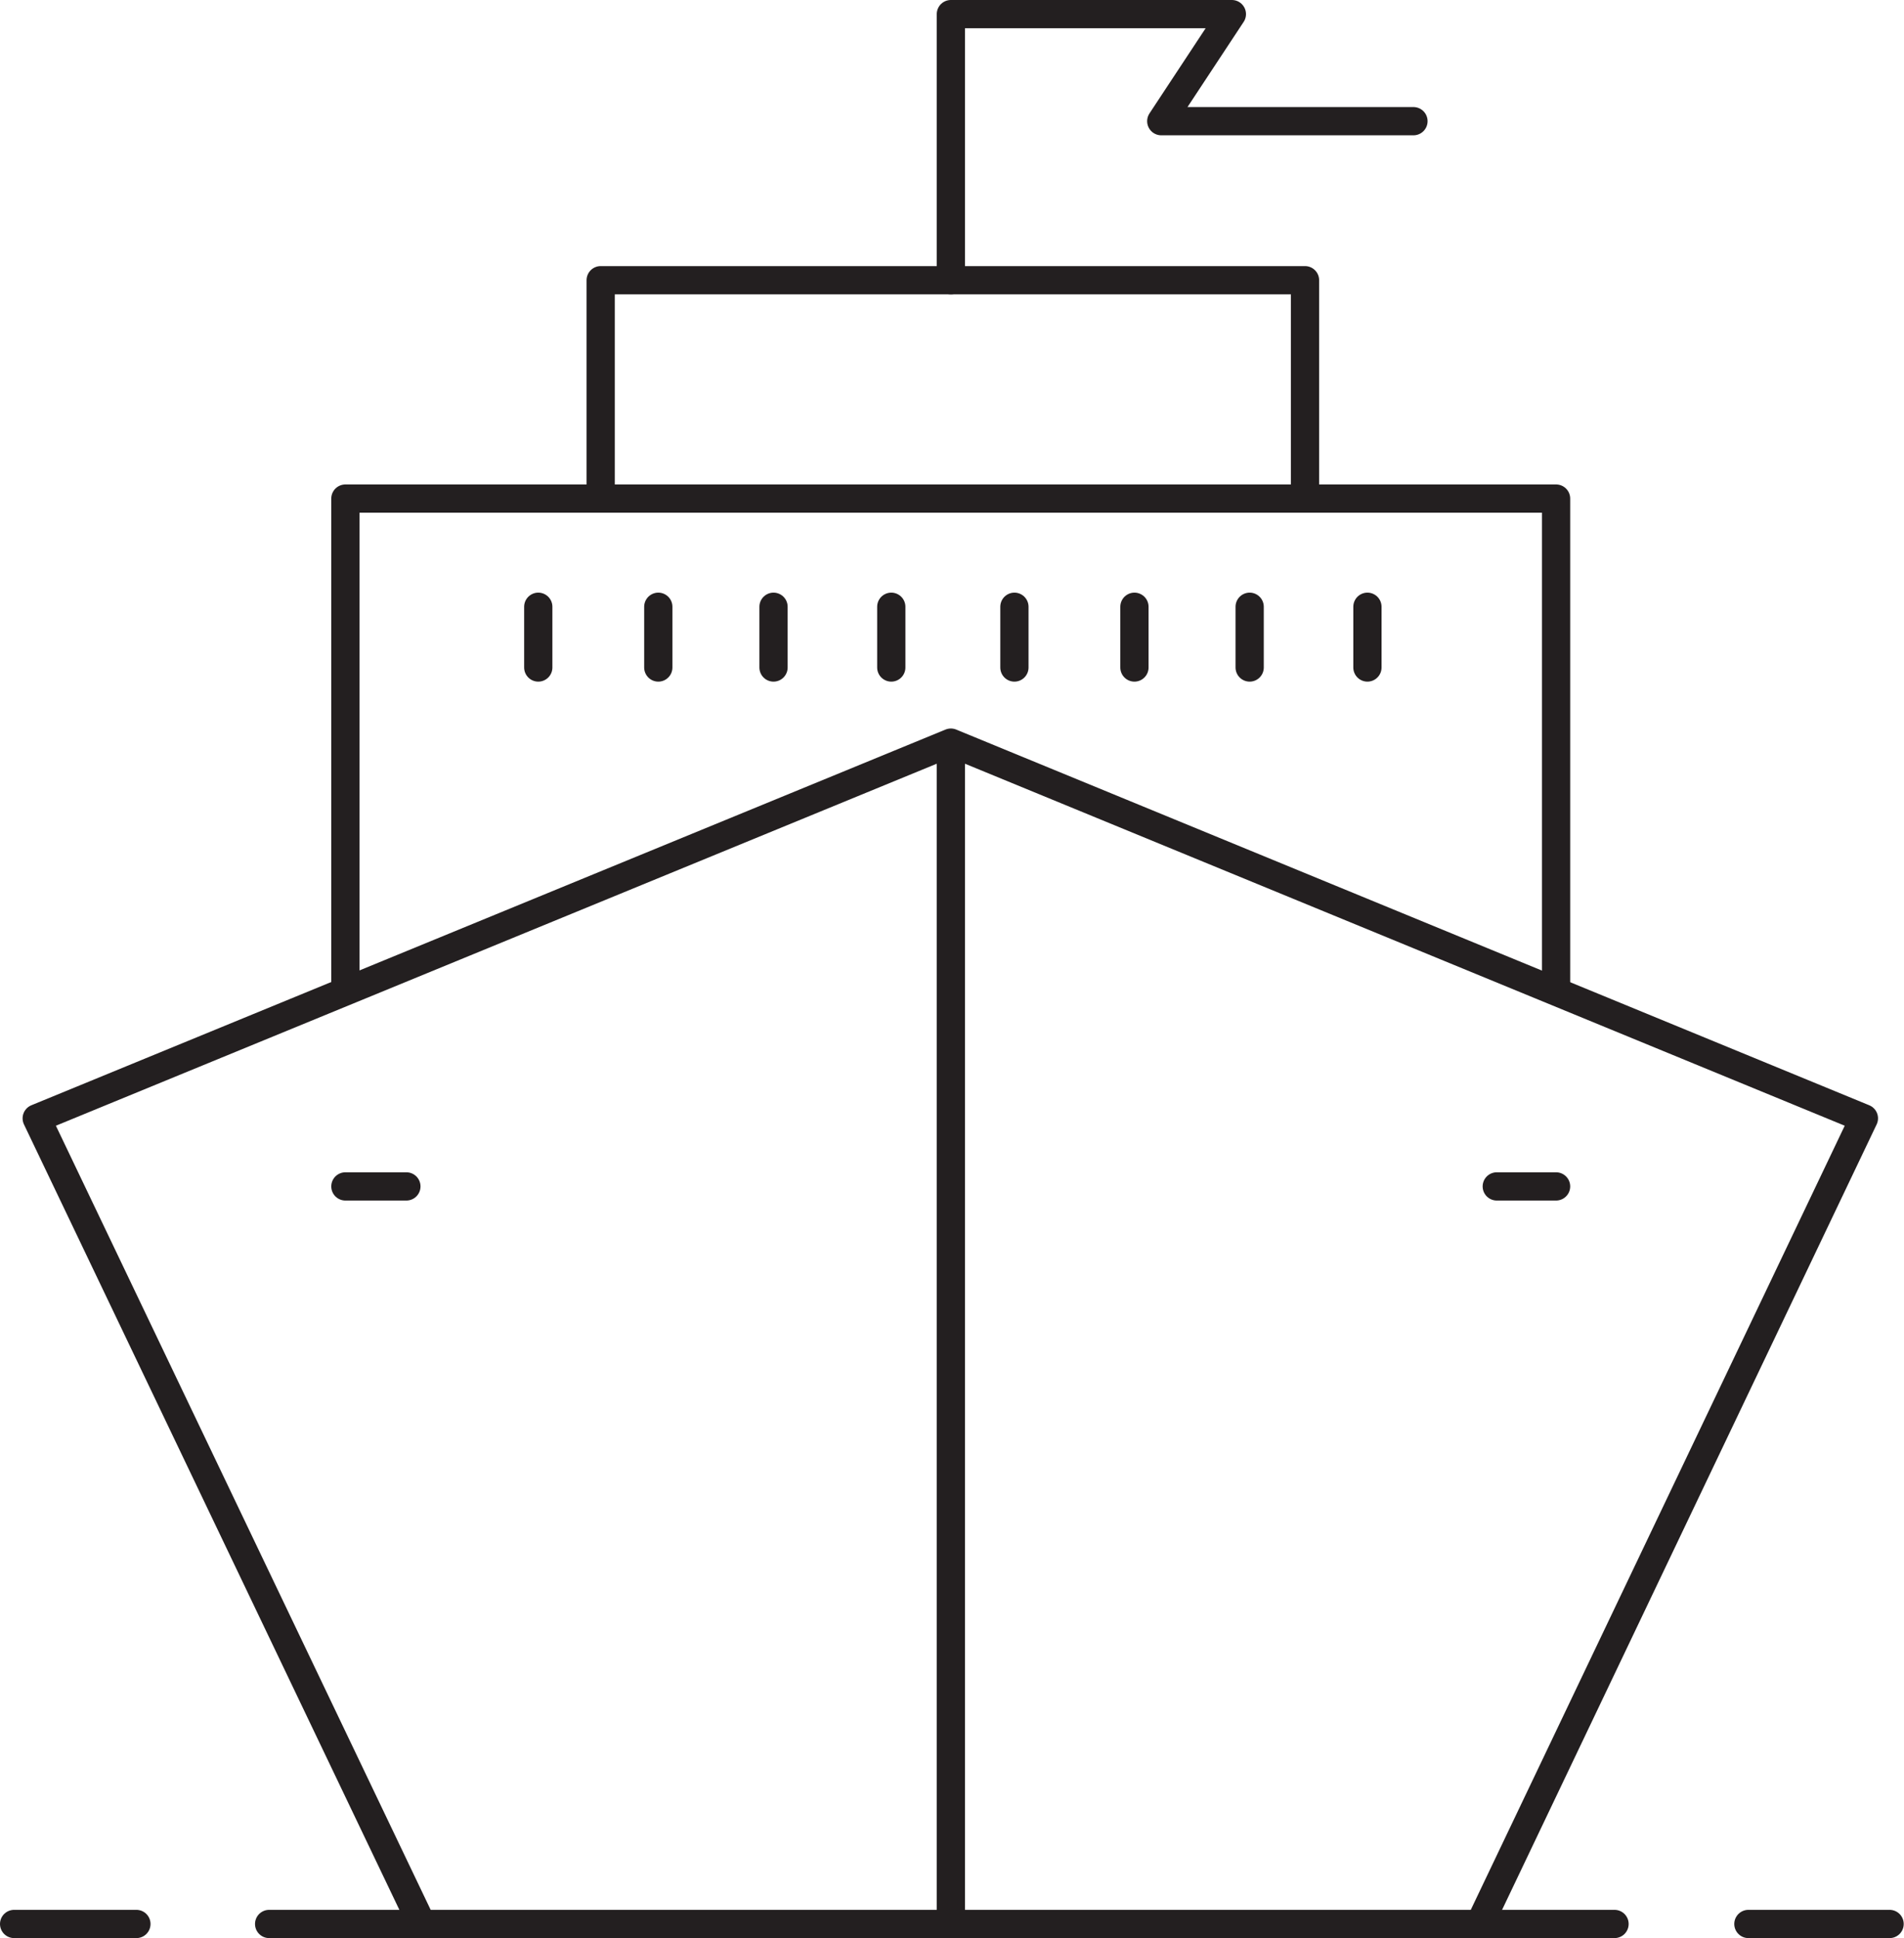
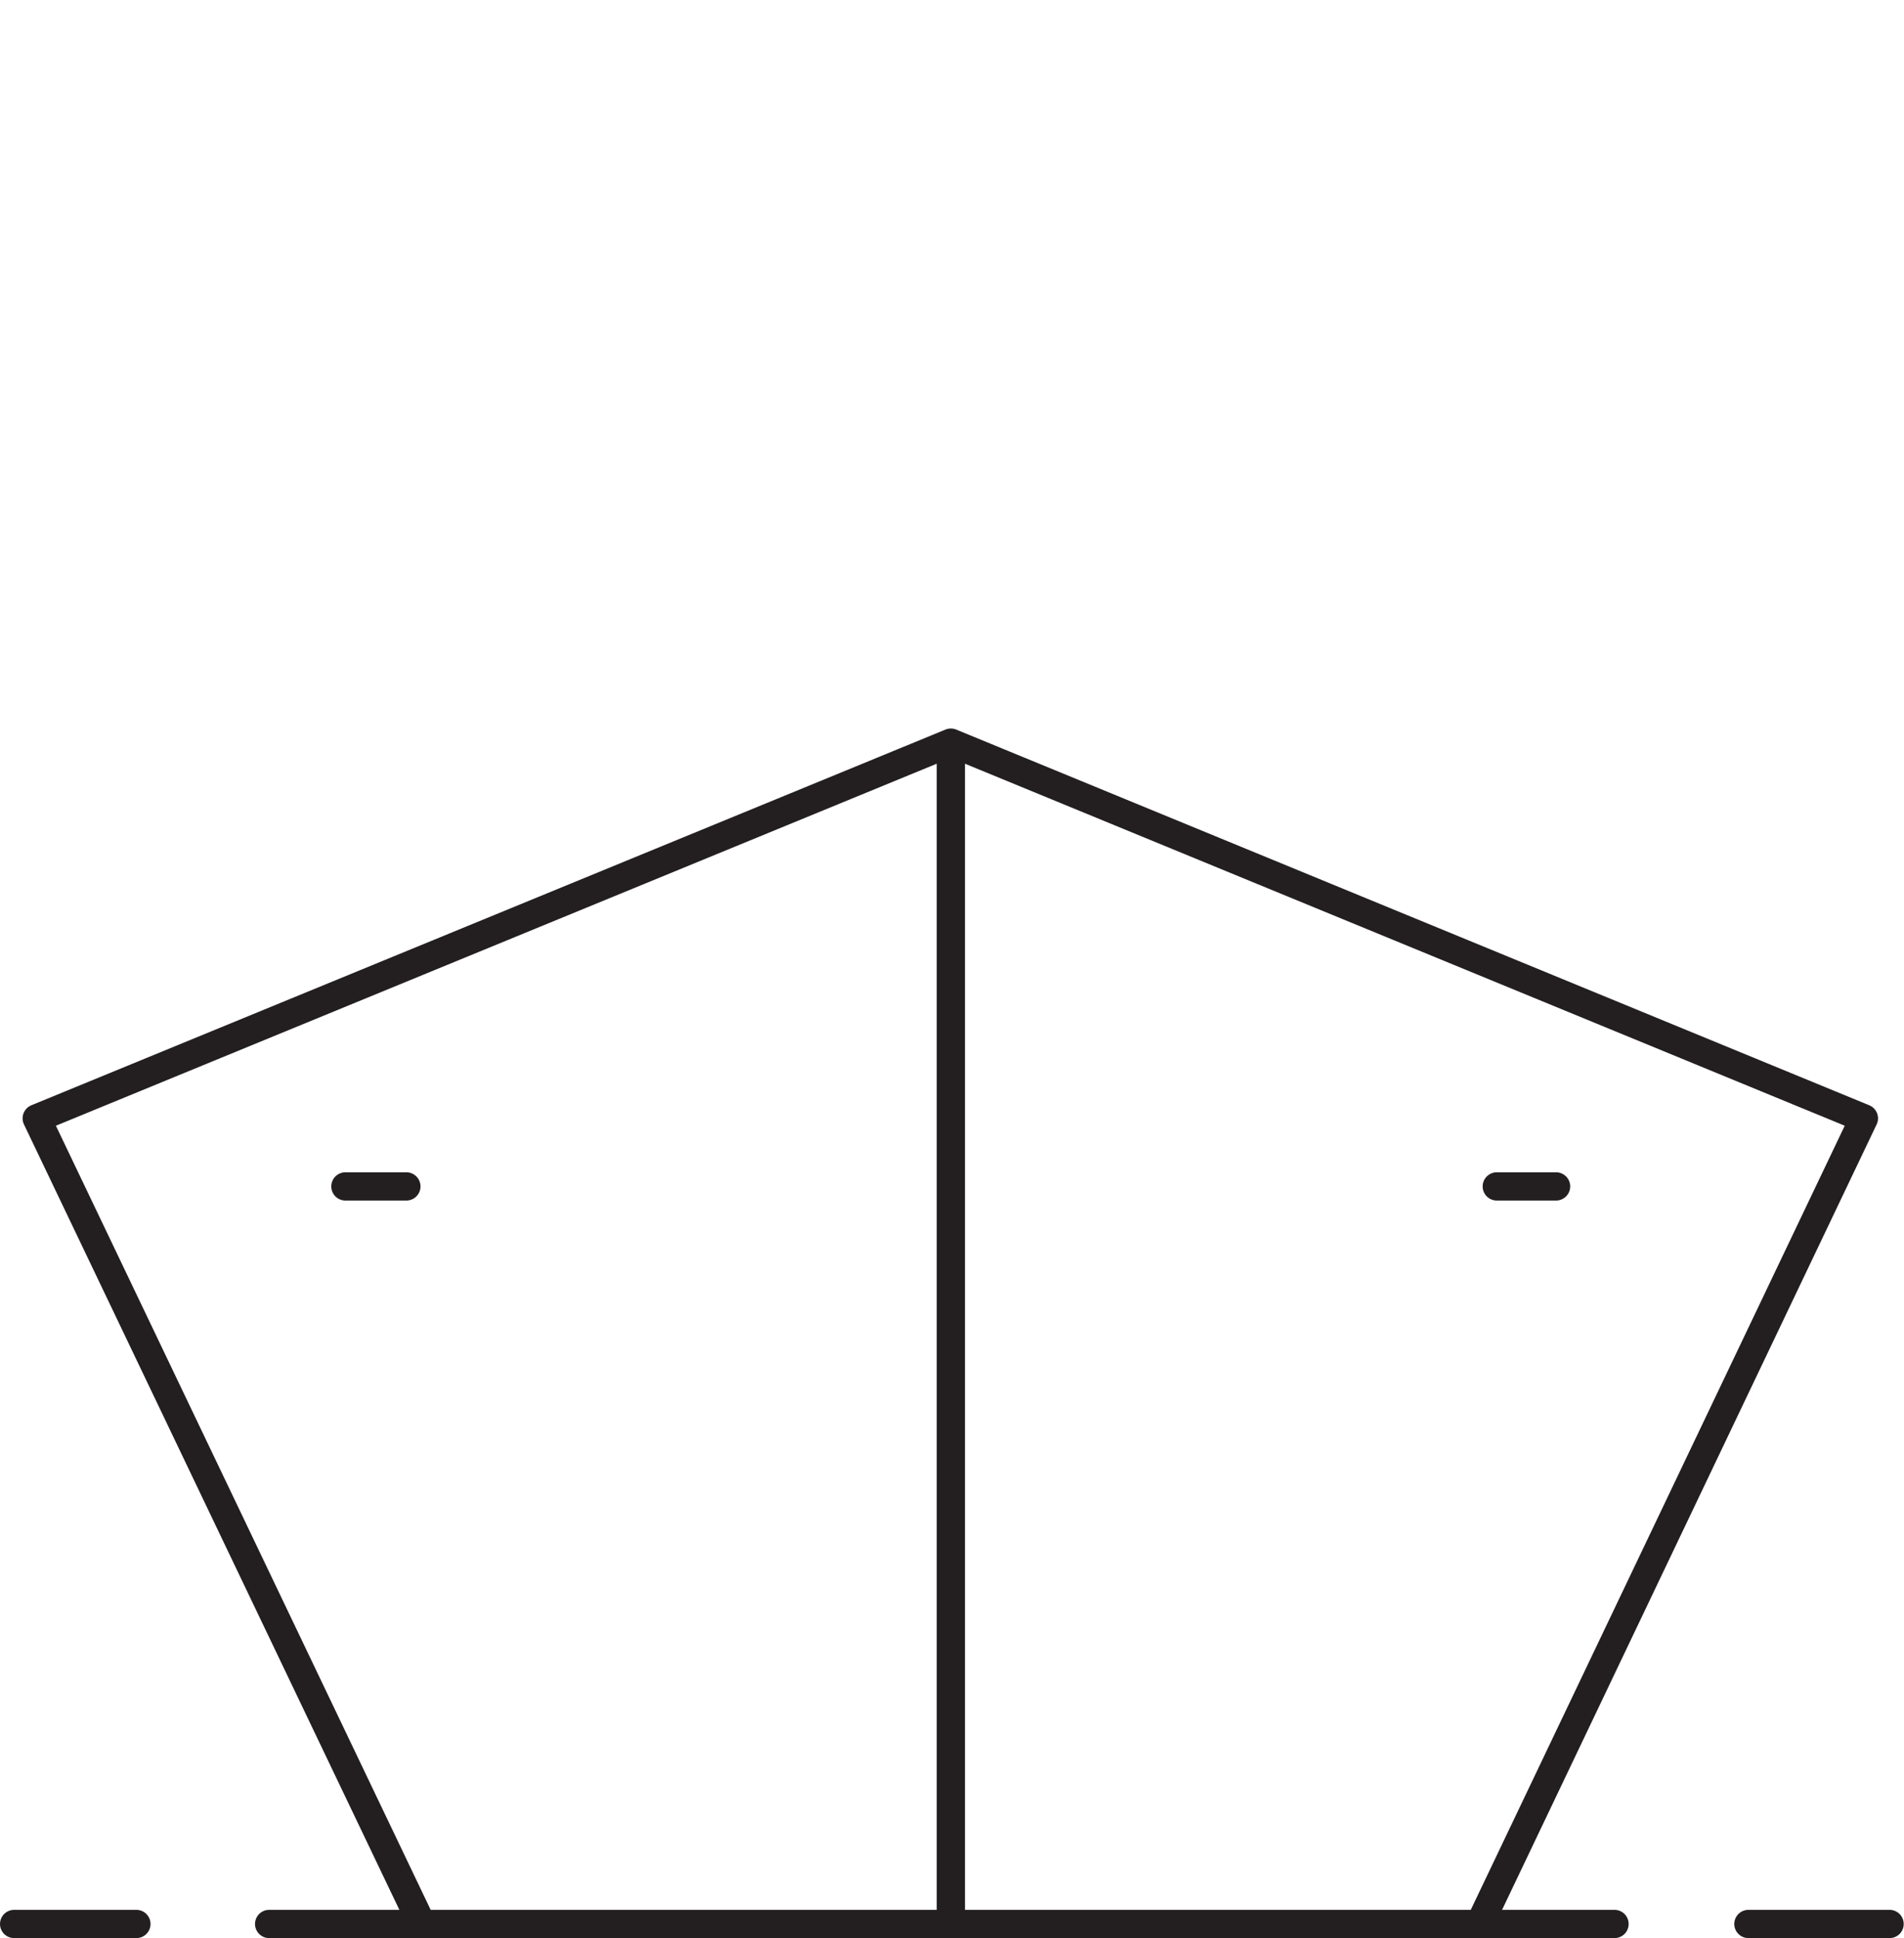
<svg xmlns="http://www.w3.org/2000/svg" viewBox="0 0 67.42 68.61">
  <title>Asset 251</title>
  <g id="Layer_2" data-name="Layer 2">
    <g id="Icons">
      <path d="M.5,68.11H4.83m4.7,0H57.17m4.74,0h5" style="fill:none;stroke:#231f20;stroke-linecap:round;stroke-linejoin:round" />
      <path d="M14.93,68.1,1.3,39.59m0,0,32.37-13.3m0,0V68.11m0-41.82L66,39.59m0,0L52.4,68.1M12.23,42h2.16M53,42H55.1" style="fill:none;stroke:#231f20;stroke-linecap:round;stroke-linejoin:round" />
-       <path d="M46.21,17.65H21.27V9.92H46.21ZM55.1,34.93V17.65H12.23V34.93m36.19-11.3V21.48m-4.17,2.15V21.48m-4.08,2.15V21.48m-4.25,2.15V21.48m-4.36,2.15V21.48m-4.17,2.15V21.48m-4.08,2.15V21.48m-4.25,2.15V21.48" style="fill:none;stroke:#231f20;stroke-linecap:round;stroke-linejoin:round" />
-       <path d="M33.67,9.92V.5m0,0h9.95m0,0-2.5,3.79m0,0h8.93" style="fill:none;stroke:#231f20;stroke-linecap:round;stroke-linejoin:round" />
    </g>
  </g>
</svg>